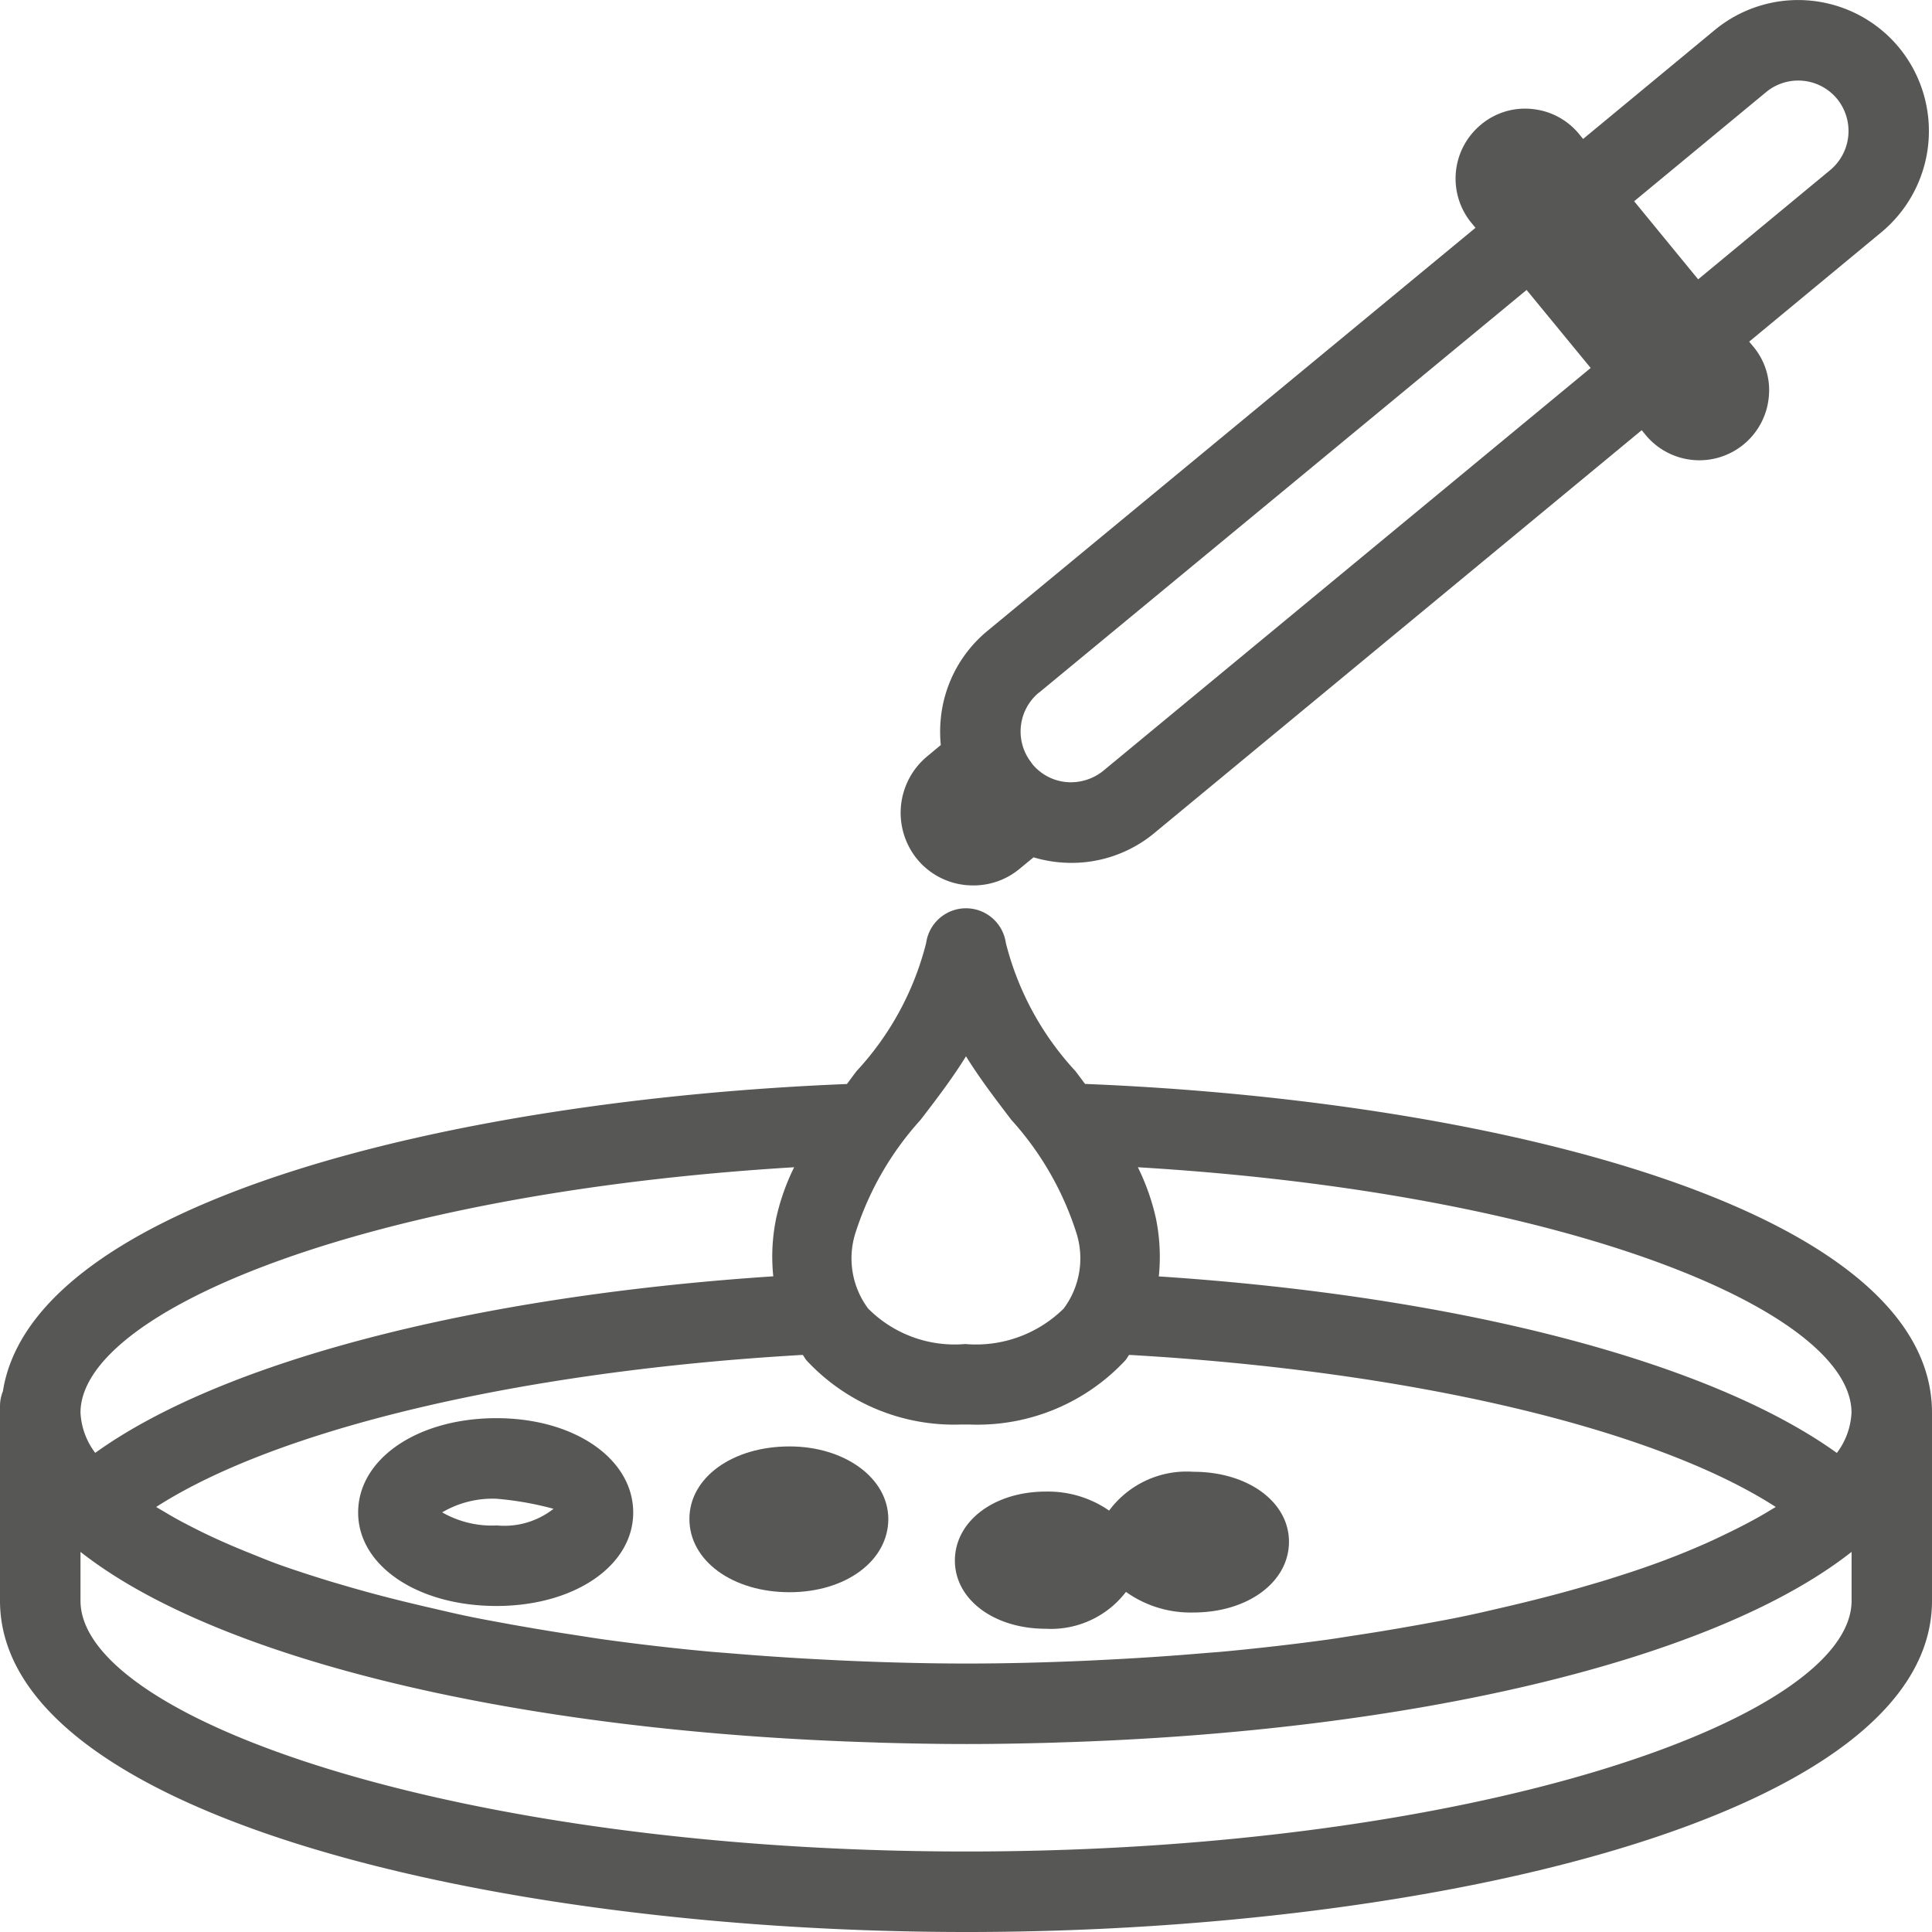
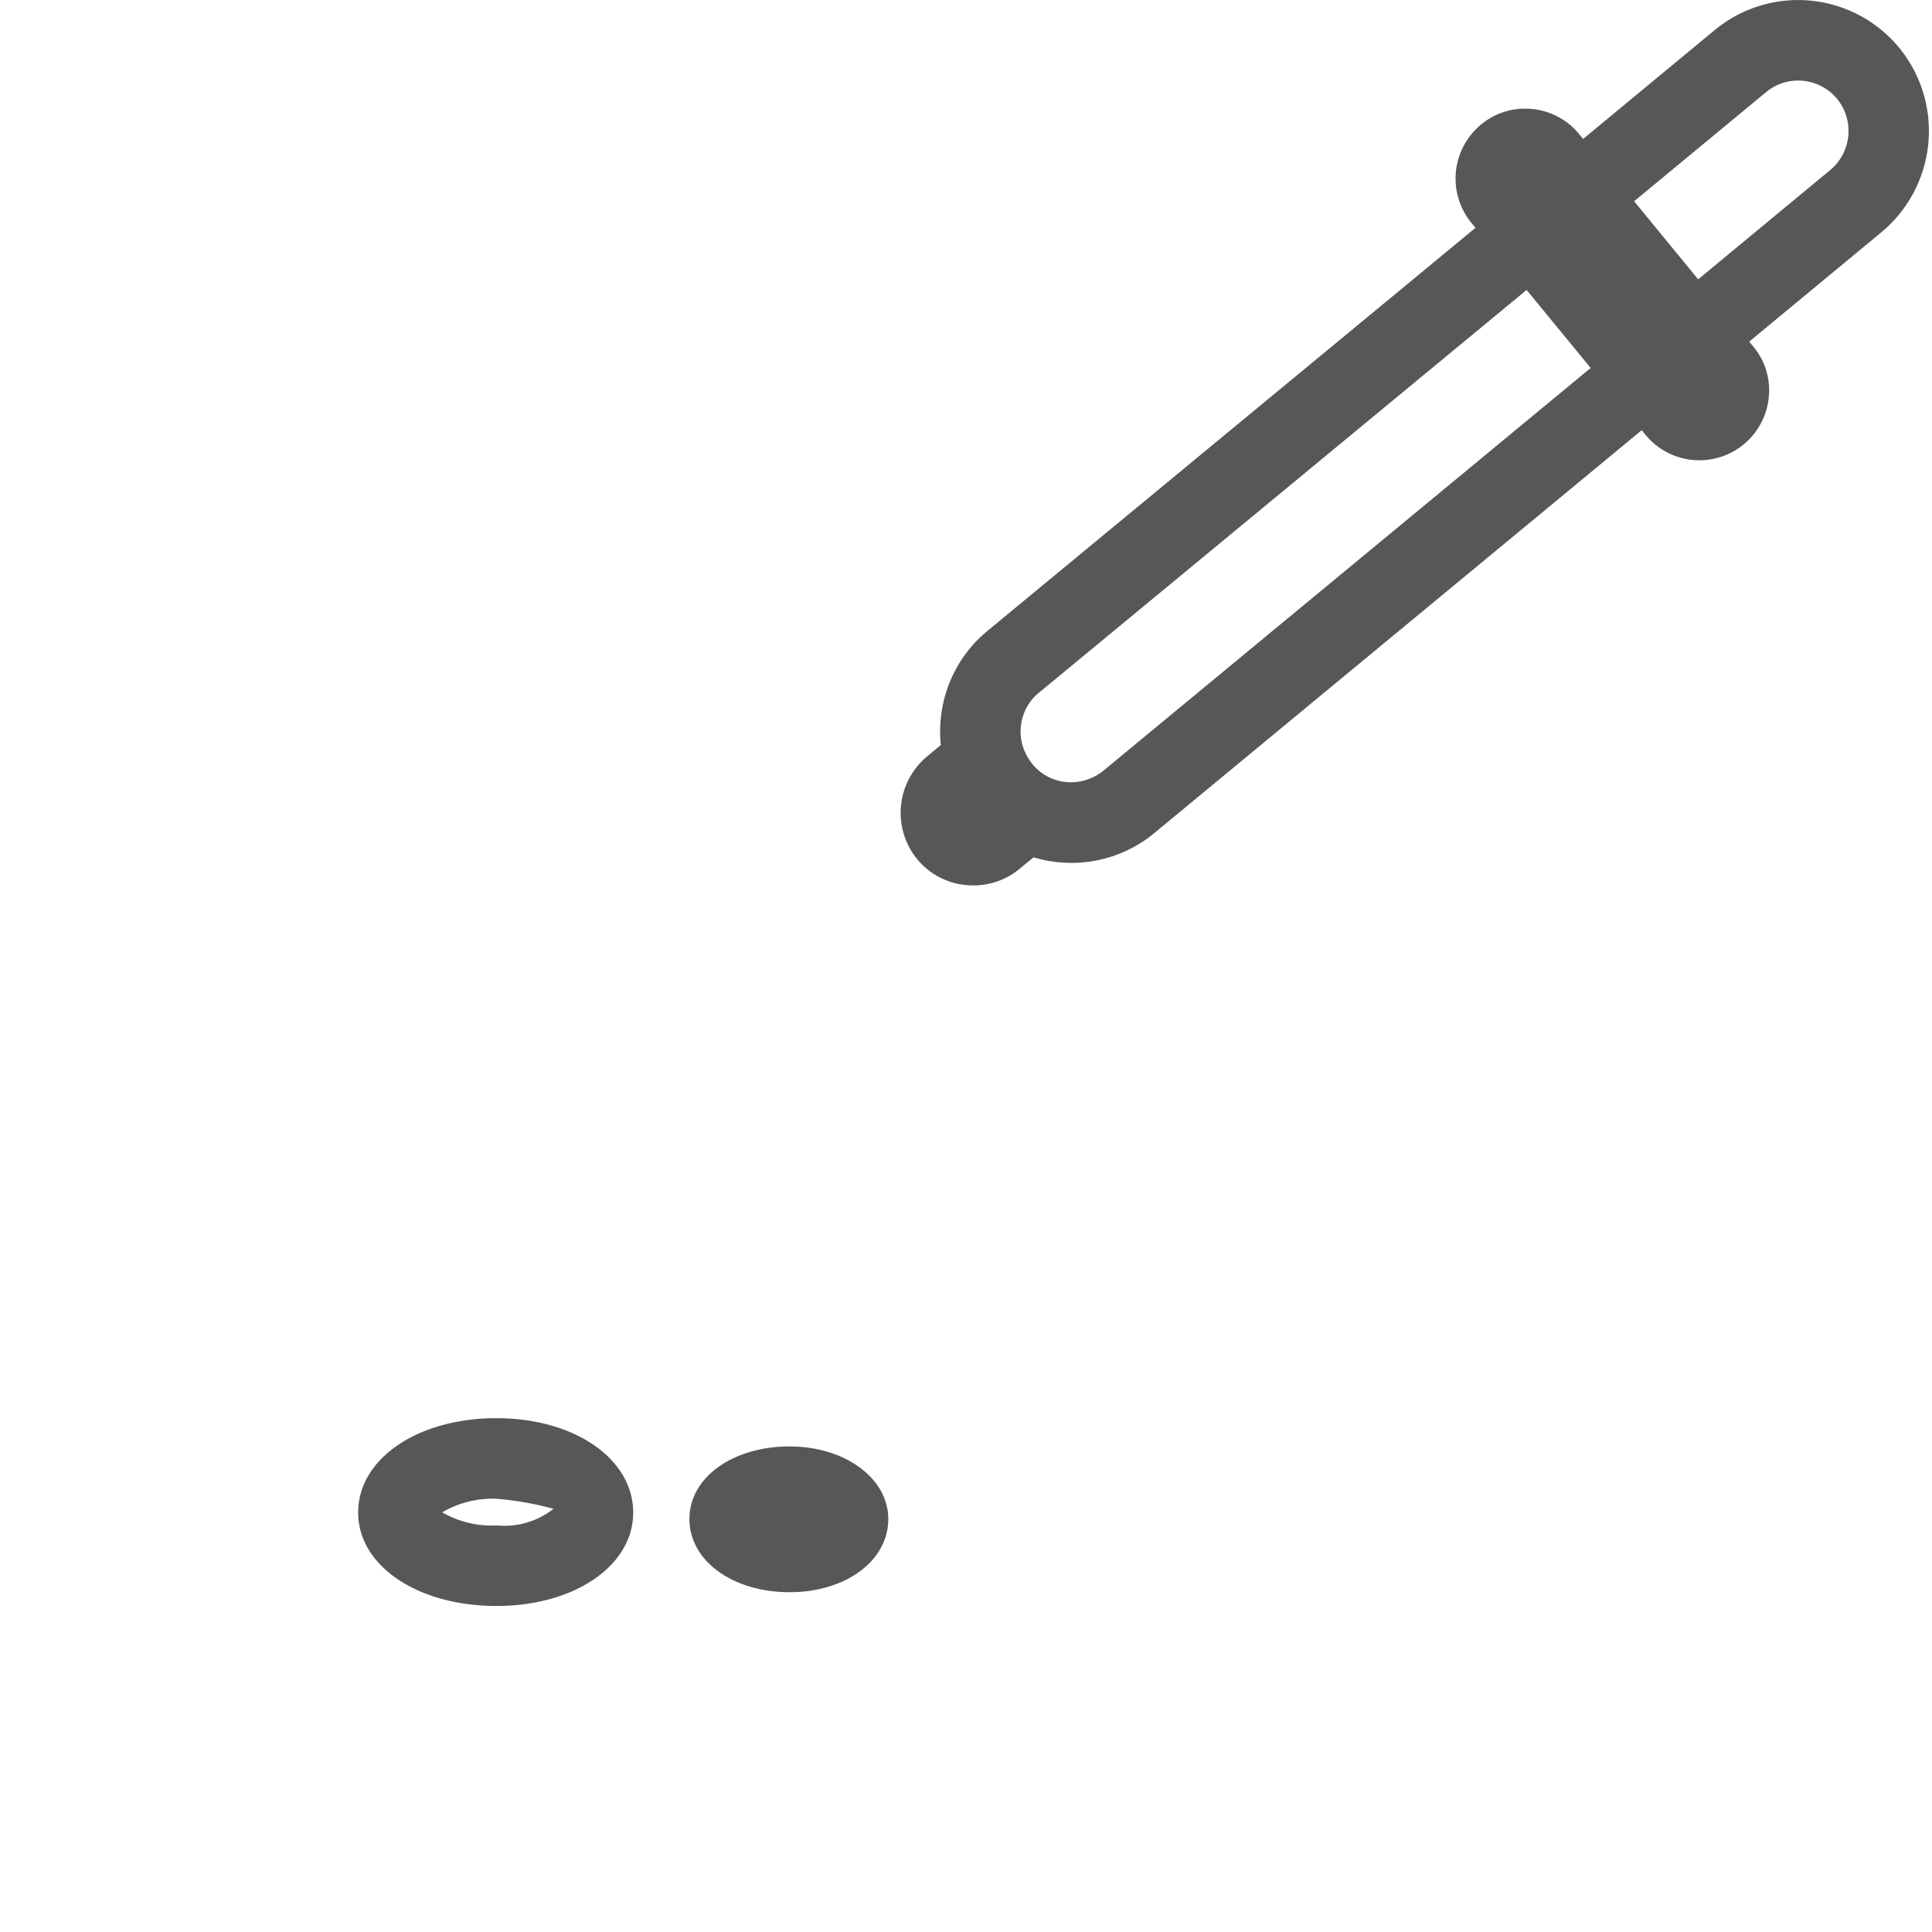
<svg xmlns="http://www.w3.org/2000/svg" id="a02e39e3-a5df-4f51-899b-e307908a4cf9" data-name="Layer 1" width="24" height="24" viewBox="0 0 24 24">
-   <path d="M13.479,13.465c-.041-.054-.08-.108-.121-.161a3.658,3.658,0,0,1-.863-1.59A.5.5,0,0,0,12,11.283h-0a.5.5,0,0,0-.495.431,3.65,3.65,0,0,1-.863,1.59c-.041.053-.08.108-.121.162C5.604,13.664.407,14.933.036,17.283A.496.496,0,0,0,0,17.463v2.421C0,22.558,6.187,24,12.008,24,17.822,24,24,22.558,24,19.885V17.549C24,15.023,18.58,13.669,13.479,13.465ZM21.46,19.046c-.119.058-.24.115-.372.171q-.265.114-.56.22c-.175.063-.361.123-.552.183-.102.032-.208.062-.314.093-.297.086-.613.167-.942.244-.182.042-.361.085-.551.124-.169.035-.345.067-.521.099-.261.047-.526.092-.798.133-.12.018-.237.038-.36.055q-.627.086-1.287.148c-.081.008-.165.013-.247.02q-.571.049-1.161.079c-.115.006-.229.012-.345.017-.475.02-.955.033-1.441.033-.486,0-.967-.013-1.443-.033-.118-.005-.233-.011-.35-.017q-.585-.03-1.153-.078c-.086-.007-.174-.013-.259-.021q-.655-.061-1.278-.147c-.133-.018-.259-.039-.389-.059-.26-.039-.514-.082-.763-.126-.186-.034-.372-.067-.55-.104-.157-.032-.306-.068-.458-.103-.372-.085-.726-.175-1.057-.272-.088-.026-.177-.051-.263-.078-.203-.063-.4-.127-.585-.193-.121-.044-.232-.09-.346-.136q-.317-.126-.591-.259c-.168-.083-.33-.166-.474-.254-.037-.022-.075-.043-.11-.065,1.51-.972,4.533-1.689,8.032-1.889.016.02.03.048.045.066a2.5,2.5,0,0,0,1.917.799h.112A2.512,2.512,0,0,0,13.981,16.897c.015-.018.03-.046.045-.066,3.501.199,6.523.915,8.033,1.889-.03.019-.064.038-.095.057C21.812,18.869,21.64,18.959,21.46,19.046ZM23,17.549a.9.9,0,0,1-.182.5c-1.576-1.133-4.689-1.947-8.423-2.193a2.366,2.366,0,0,0-.032-.702v-.002a2.808,2.808,0,0,0-.228-.652C19.472,14.819,23,16.287,23,17.549ZM12,13.122c.175.282.375.542.563.789a3.818,3.818,0,0,1,.818,1.436l0.0.001a1.043,1.043,0,0,1-.168.908,1.552,1.552,0,0,1-1.223.44,1.516,1.516,0,0,1-1.205-.44,1.043,1.043,0,0,1-.168-.908l0-.001a3.814,3.814,0,0,1,.818-1.435C11.625,13.665,11.825,13.404,12,13.122ZM9.865,14.5a2.807,2.807,0,0,0-.227.651v.002a2.365,2.365,0,0,0-.032.702c-3.734.247-6.849,1.061-8.423,2.193A.899.899,0,0,1,1,17.549C1,16.289,4.528,14.822,9.865,14.5ZM12.008,23C5.708,23,1,21.355,1,19.885v-.607c1.706,1.343,5.459,2.237,9.884,2.368l.043.002c.357.01.717.017,1.082.017.364,0,.723-.007,1.08-.017l.046-.002c4.415-.131,8.161-1.025,9.866-2.368v.607C23,21.355,18.299,23,12.008,23Z" transform="translate(0 -0)" fill="#575756" />
  <path d="M6.167,17.617c-.979,0-1.718.504-1.718,1.172,0,.662.739,1.161,1.718,1.161.968,0,1.699-.499,1.699-1.161C7.865,18.121,7.135,17.617,6.167,17.617Zm0,1.333a1.24,1.24,0,0,1-.674-.163,1.234,1.234,0,0,1,.674-.169,3.928,3.928,0,0,1,.709.125A.987.987,0,0,1,6.167,18.949Z" transform="translate(0 -0)" fill="#575756" />
  <path d="M9.808,17.968c-.709,0-1.244.387-1.244.901,0,.519.535.91,1.244.91.699,0,1.227-.391,1.227-.91C11.034,18.363,10.496,17.968,9.808,17.968Z" transform="translate(0 -0)" fill="#575756" />
-   <path d="M14.825,18.283a1.199,1.199,0,0,0-1.047.482,1.333,1.333,0,0,0-.787-.236c-.644,0-1.129.369-1.129.857,0,.483.485.847,1.129.847a1.172,1.172,0,0,0,.996-.458,1.381,1.381,0,0,0,.837.256c.677,0,1.188-.378,1.188-.879C16.012,18.656,15.501,18.283,14.825,18.283Z" transform="translate(0 -0)" fill="#575756" />
  <path d="M12,10.995q.046.004.092.004a.893.893,0,0,0,.571-.204l.176-.145a1.65,1.65,0,0,0,.309.061c.054.005.108.008.162.008a1.609,1.609,0,0,0,1.029-.37l6.055-5.005.05.061a.866.866,0,0,0,1.529-.479.841.841,0,0,0-.195-.623l-.049-.059,1.641-1.358a1.634,1.634,0,0,0,.223-2.292A1.626,1.626,0,0,0,21.305.37L19.666,1.726l-.046-.056a.86.86,0,0,0-.589-.316.85.85,0,0,0-.637.197.869.869,0,0,0-.118,1.215l.003.003.05.061L12.269,7.835a1.613,1.613,0,0,0-.583,1.1,1.657,1.657,0,0,0,.001.32l-.172.143a.911.911,0,0,0-.124,1.272A.895.895,0,0,0,12,10.995Zm9.942-9.853a.626.626,0,0,1,.878.085.632.632,0,0,1-.086.887l-1.639,1.356-.795-.97ZM12.905,8.606l6.059-5.004.796.969-6.057,5.006a.642.642,0,0,1-.458.138.621.621,0,0,1-.423-.226l-.005-.009a.627.627,0,0,1,.087-.875Z" transform="translate(0 -0)" fill="#575756" />
</svg>